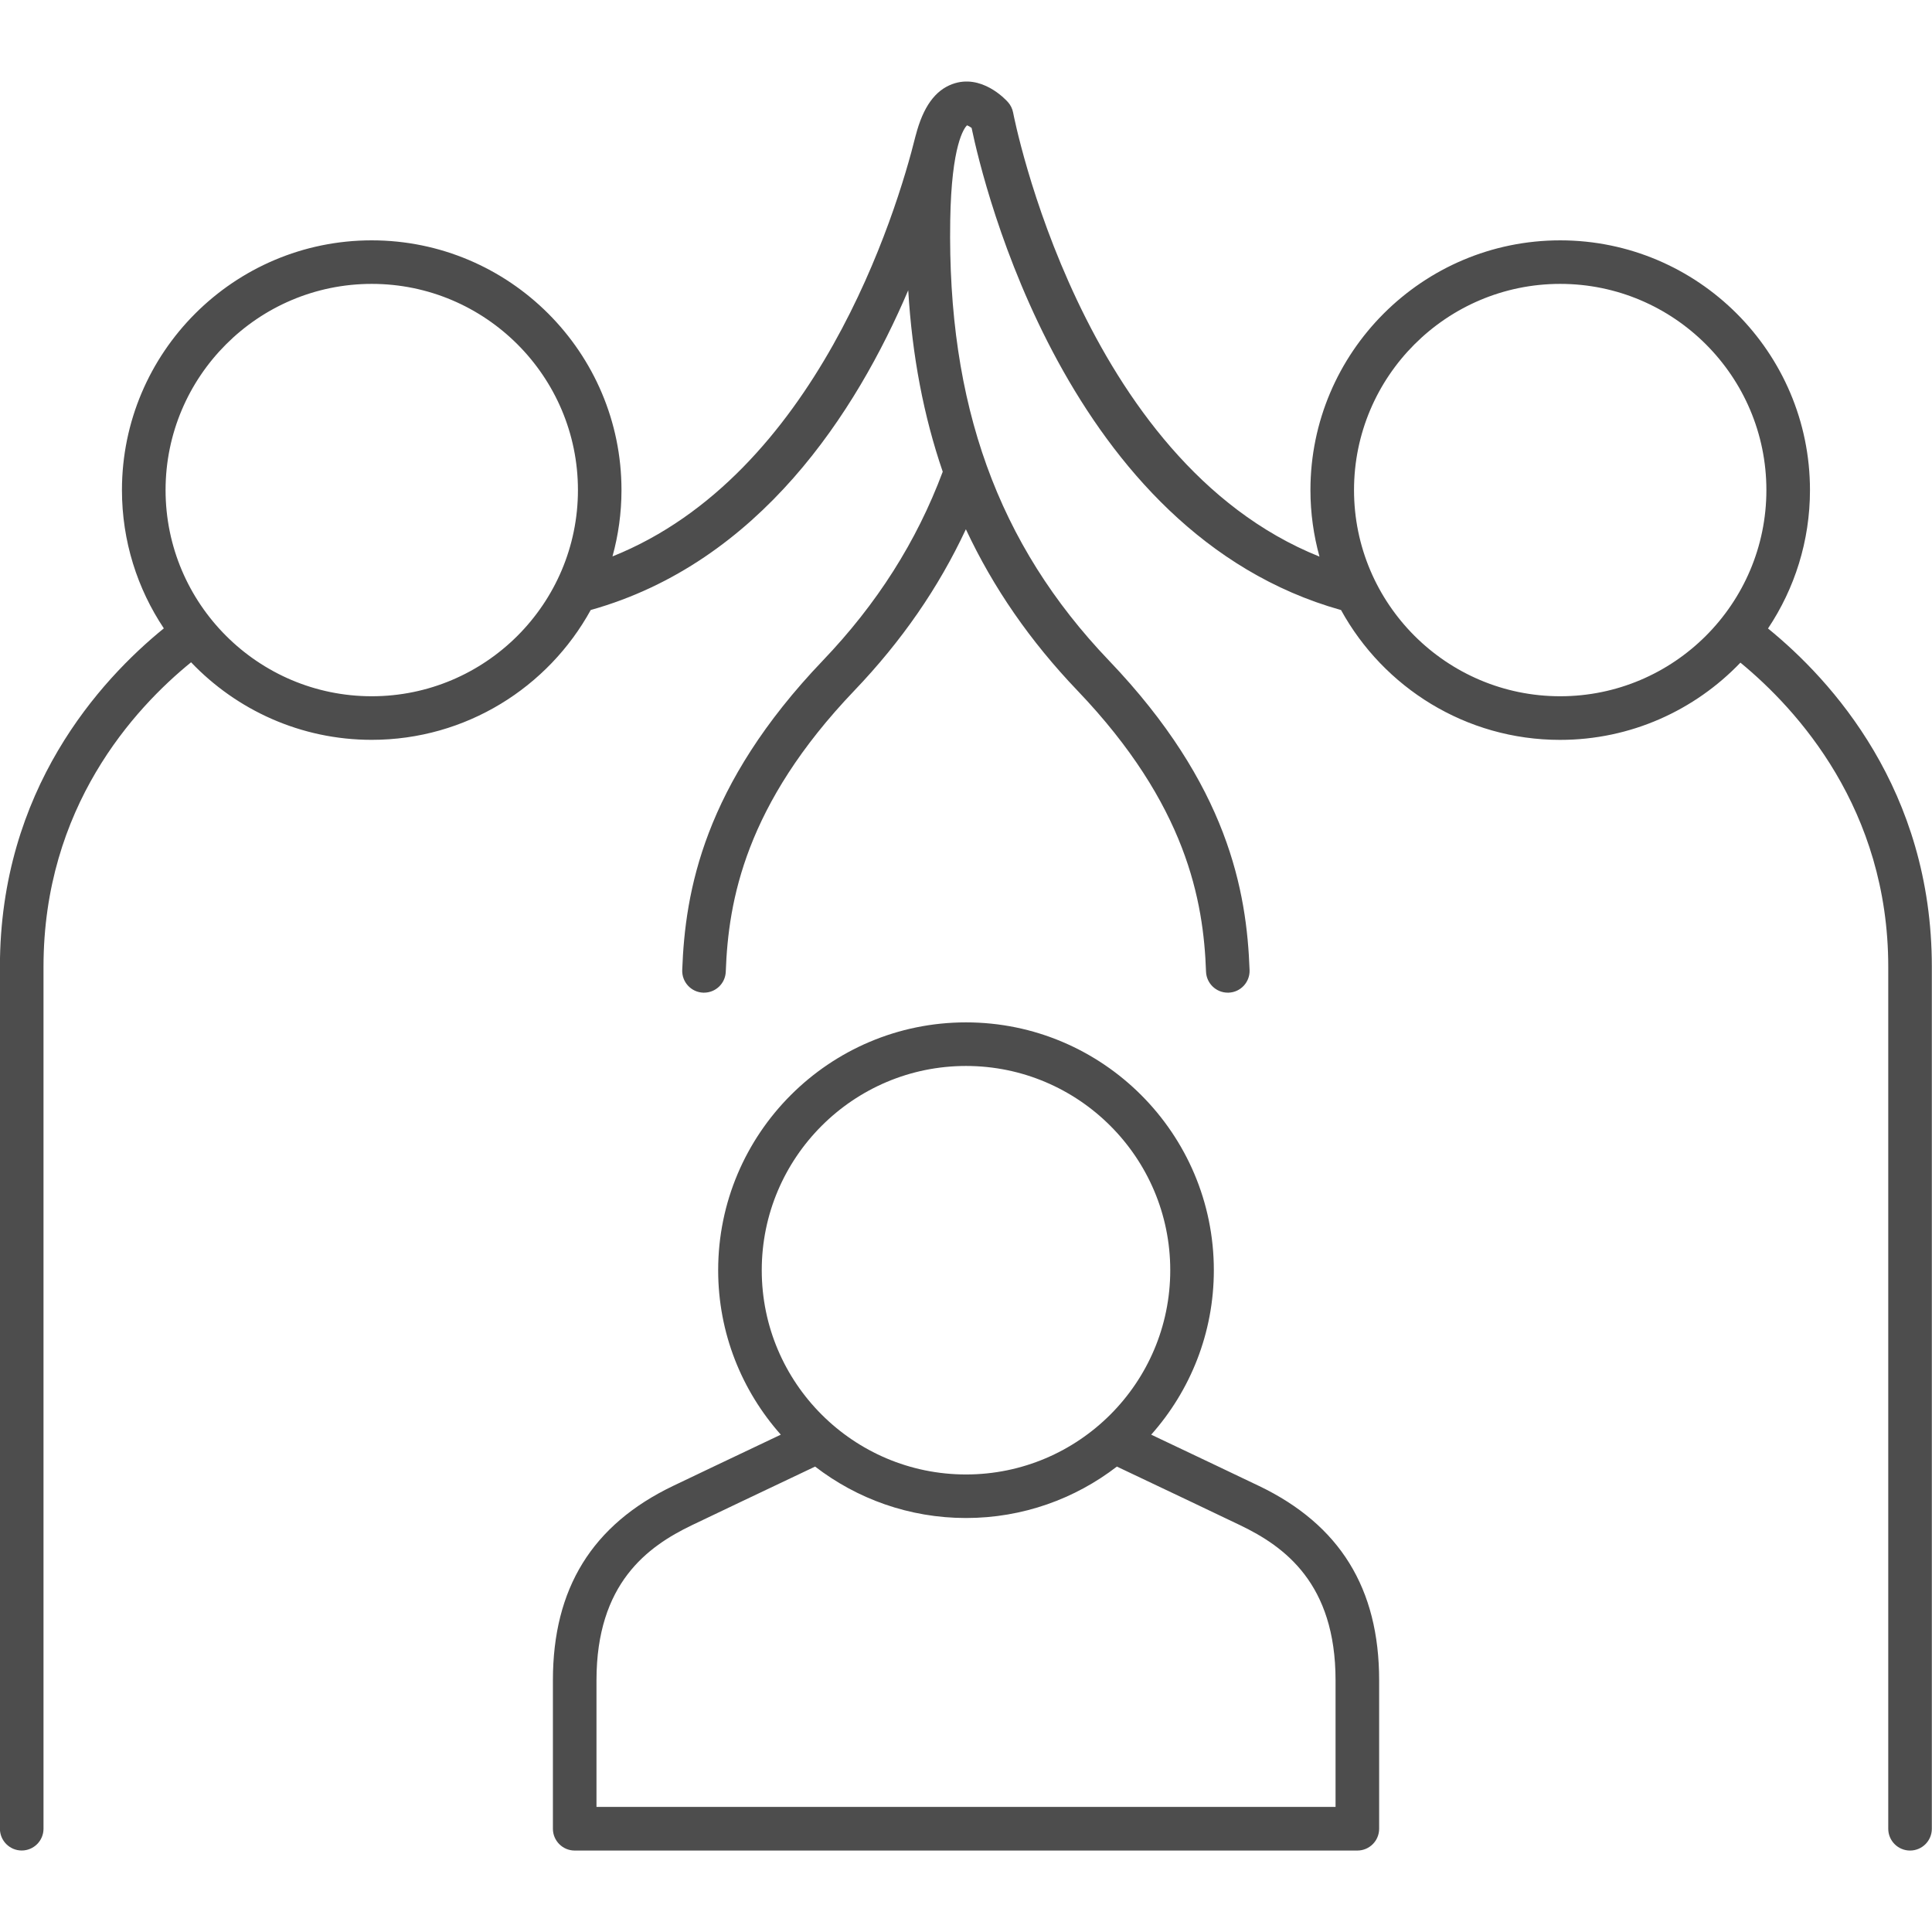
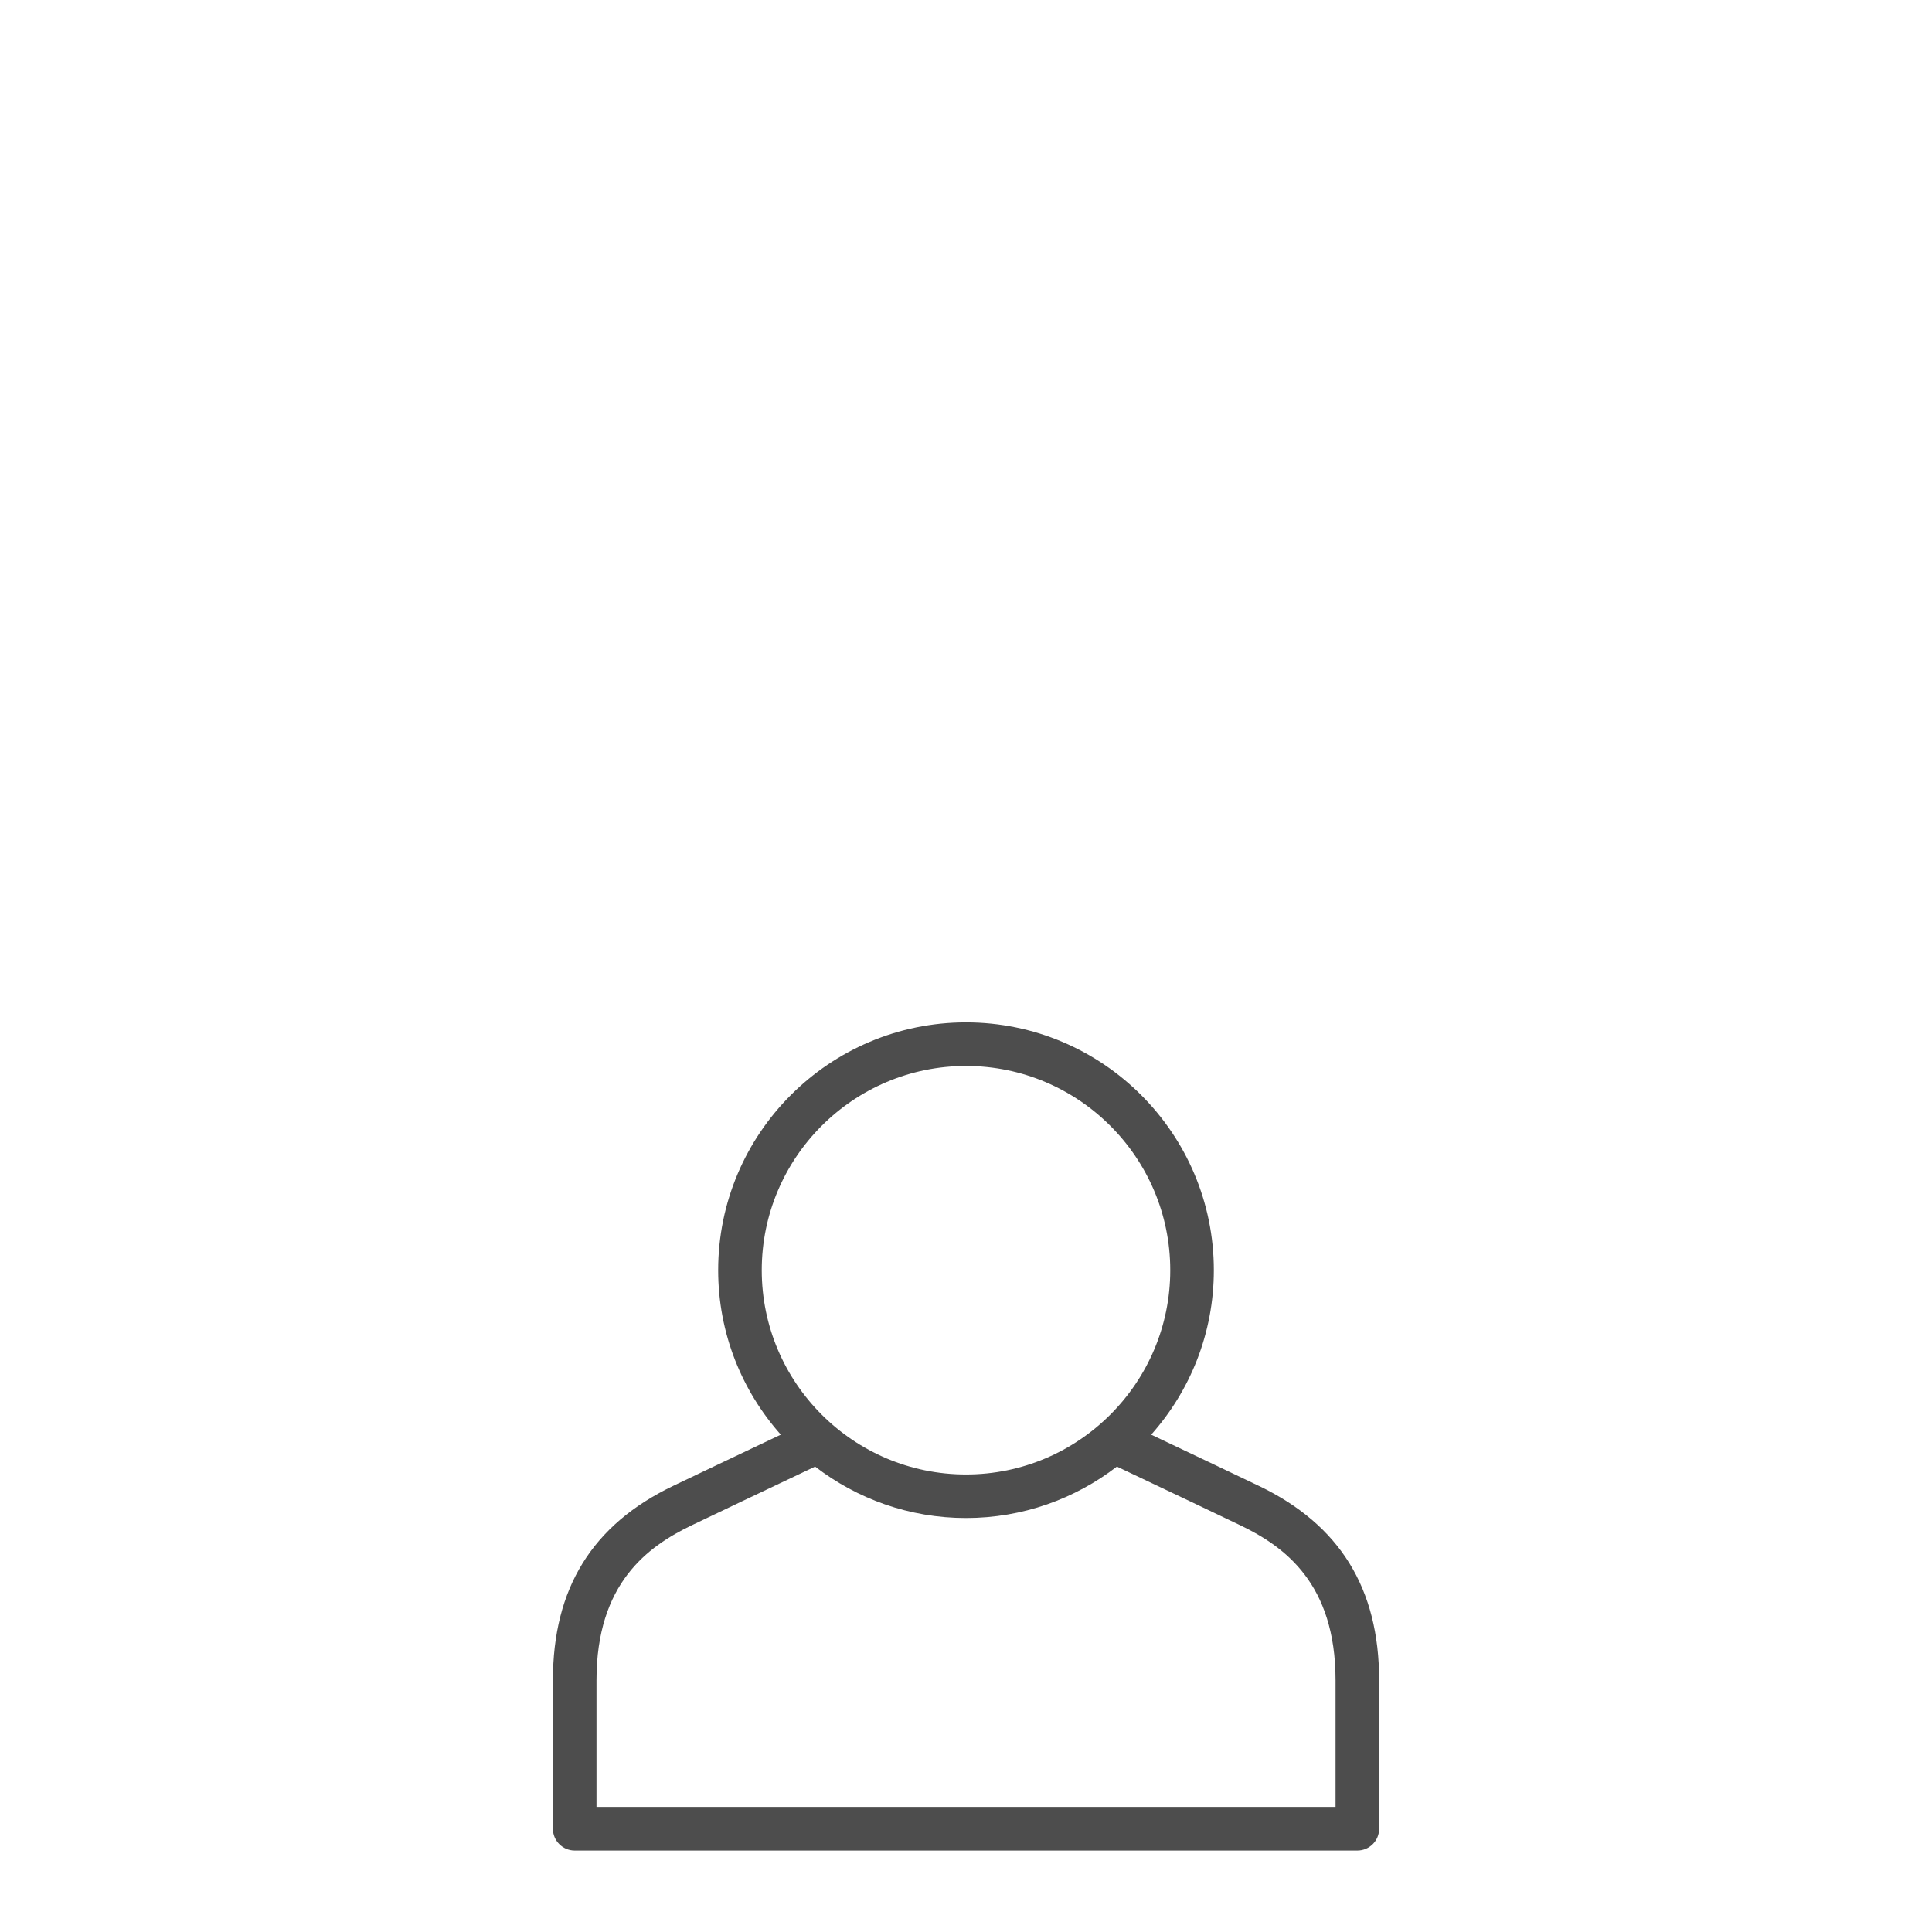
<svg xmlns="http://www.w3.org/2000/svg" id="Layer_1" version="1.1" viewBox="0 0 50 50">
  <defs>
    <style>
      .st0 {
        fill: #4d4d4d;
      }
    </style>
  </defs>
  <path class="st0" d="M32.582,38.456c-.493-.237-1.59-.758-2.789-1.327,1.007-1.133,1.621-2.624,1.621-4.256,0-3.537-2.877-6.414-6.414-6.414s-6.414,2.877-6.414,6.414c0,1.632.614,3.122,1.621,4.256-1.199.569-2.296,1.09-2.789,1.327-2.092,1.004-3.109,2.65-3.109,5.03v3.842c0,.311.253.564.564.564h20.255c.311,0,.564-.252.564-.564v-3.842c0-2.38-1.017-4.025-3.109-5.03ZM25,27.587c2.915,0,5.286,2.371,5.286,5.286s-2.371,5.286-5.286,5.286-5.286-2.371-5.286-5.286,2.371-5.286,5.286-5.286ZM34.563,46.763H15.437v-3.278c0-2.506,1.32-3.461,2.469-4.013.547-.263,1.839-.876,3.189-1.517,1.082.834,2.437,1.331,3.905,1.331s2.823-.497,3.905-1.331c1.35.64,2.642,1.254,3.189,1.517,1.15.552,2.47,1.507,2.47,4.013v3.278Z" />
-   <path class="st0" d="M45.758,16.262c.684-1.025,1.084-2.256,1.084-3.578,0-3.564-2.9-6.464-6.464-6.464s-6.464,2.9-6.464,6.464c0,.596.083,1.172.234,1.721-6.182-2.479-7.91-11.393-7.928-11.489-.019-.101-.065-.195-.133-.272-.068-.077-.692-.745-1.443-.467-.445.165-.754.591-.944,1.323,0,.001-.001.002-.002.004-.499,2.025-2.578,8.786-7.847,10.896.151-.547.233-1.122.233-1.716,0-3.564-2.9-6.464-6.464-6.464s-6.464,2.9-6.464,6.464c0,1.322.4,2.553,1.084,3.578-1.652,1.343-4.242,4.179-4.242,8.758v22.307c0,.311.253.564.564.564s.564-.252.564-.564v-22.307c0-4.125,2.342-6.679,3.819-7.88,1.178,1.235,2.838,2.007,4.675,2.007,2.44,0,4.568-1.359,5.668-3.36,4.375-1.228,6.873-5.122,8.217-8.275.102,1.7.399,3.255.893,4.696-.678,1.813-1.703,3.423-3.103,4.887-3.086,3.228-3.565,5.976-3.639,8.011-.011.311.232.573.543.584.007,0,.014,0,.021,0,.302,0,.552-.239.563-.544.066-1.835.504-4.319,3.326-7.272,1.225-1.281,2.181-2.663,2.888-4.177.708,1.514,1.664,2.896,2.889,4.177,2.823,2.953,3.261,5.437,3.326,7.272.011.304.261.544.563.544.007,0,.013,0,.021,0,.311-.011.554-.272.543-.584-.073-2.034-.552-4.783-3.639-8.011-2.879-3.011-4.184-6.63-4.108-11.389.031-1.967.363-2.393.434-2.463.031.01.076.036.119.067.307,1.474,2.465,10.487,9.561,12.478,1.1,2.001,3.228,3.36,5.668,3.36,1.834,0,3.49-.769,4.668-1.999,1.473,1.212,3.826,3.787,3.826,7.872v22.307c0,.311.253.564.564.564s.564-.252.564-.564v-22.307c0-4.58-2.591-7.415-4.242-8.758ZM9.621,18.019c-2.942,0-5.336-2.394-5.336-5.336s2.394-5.336,5.336-5.336,5.336,2.394,5.336,5.336-2.394,5.336-5.336,5.336ZM40.378,18.019c-2.942,0-5.336-2.394-5.336-5.336s2.394-5.336,5.336-5.336,5.336,2.394,5.336,5.336-2.394,5.336-5.336,5.336Z" />
</svg>